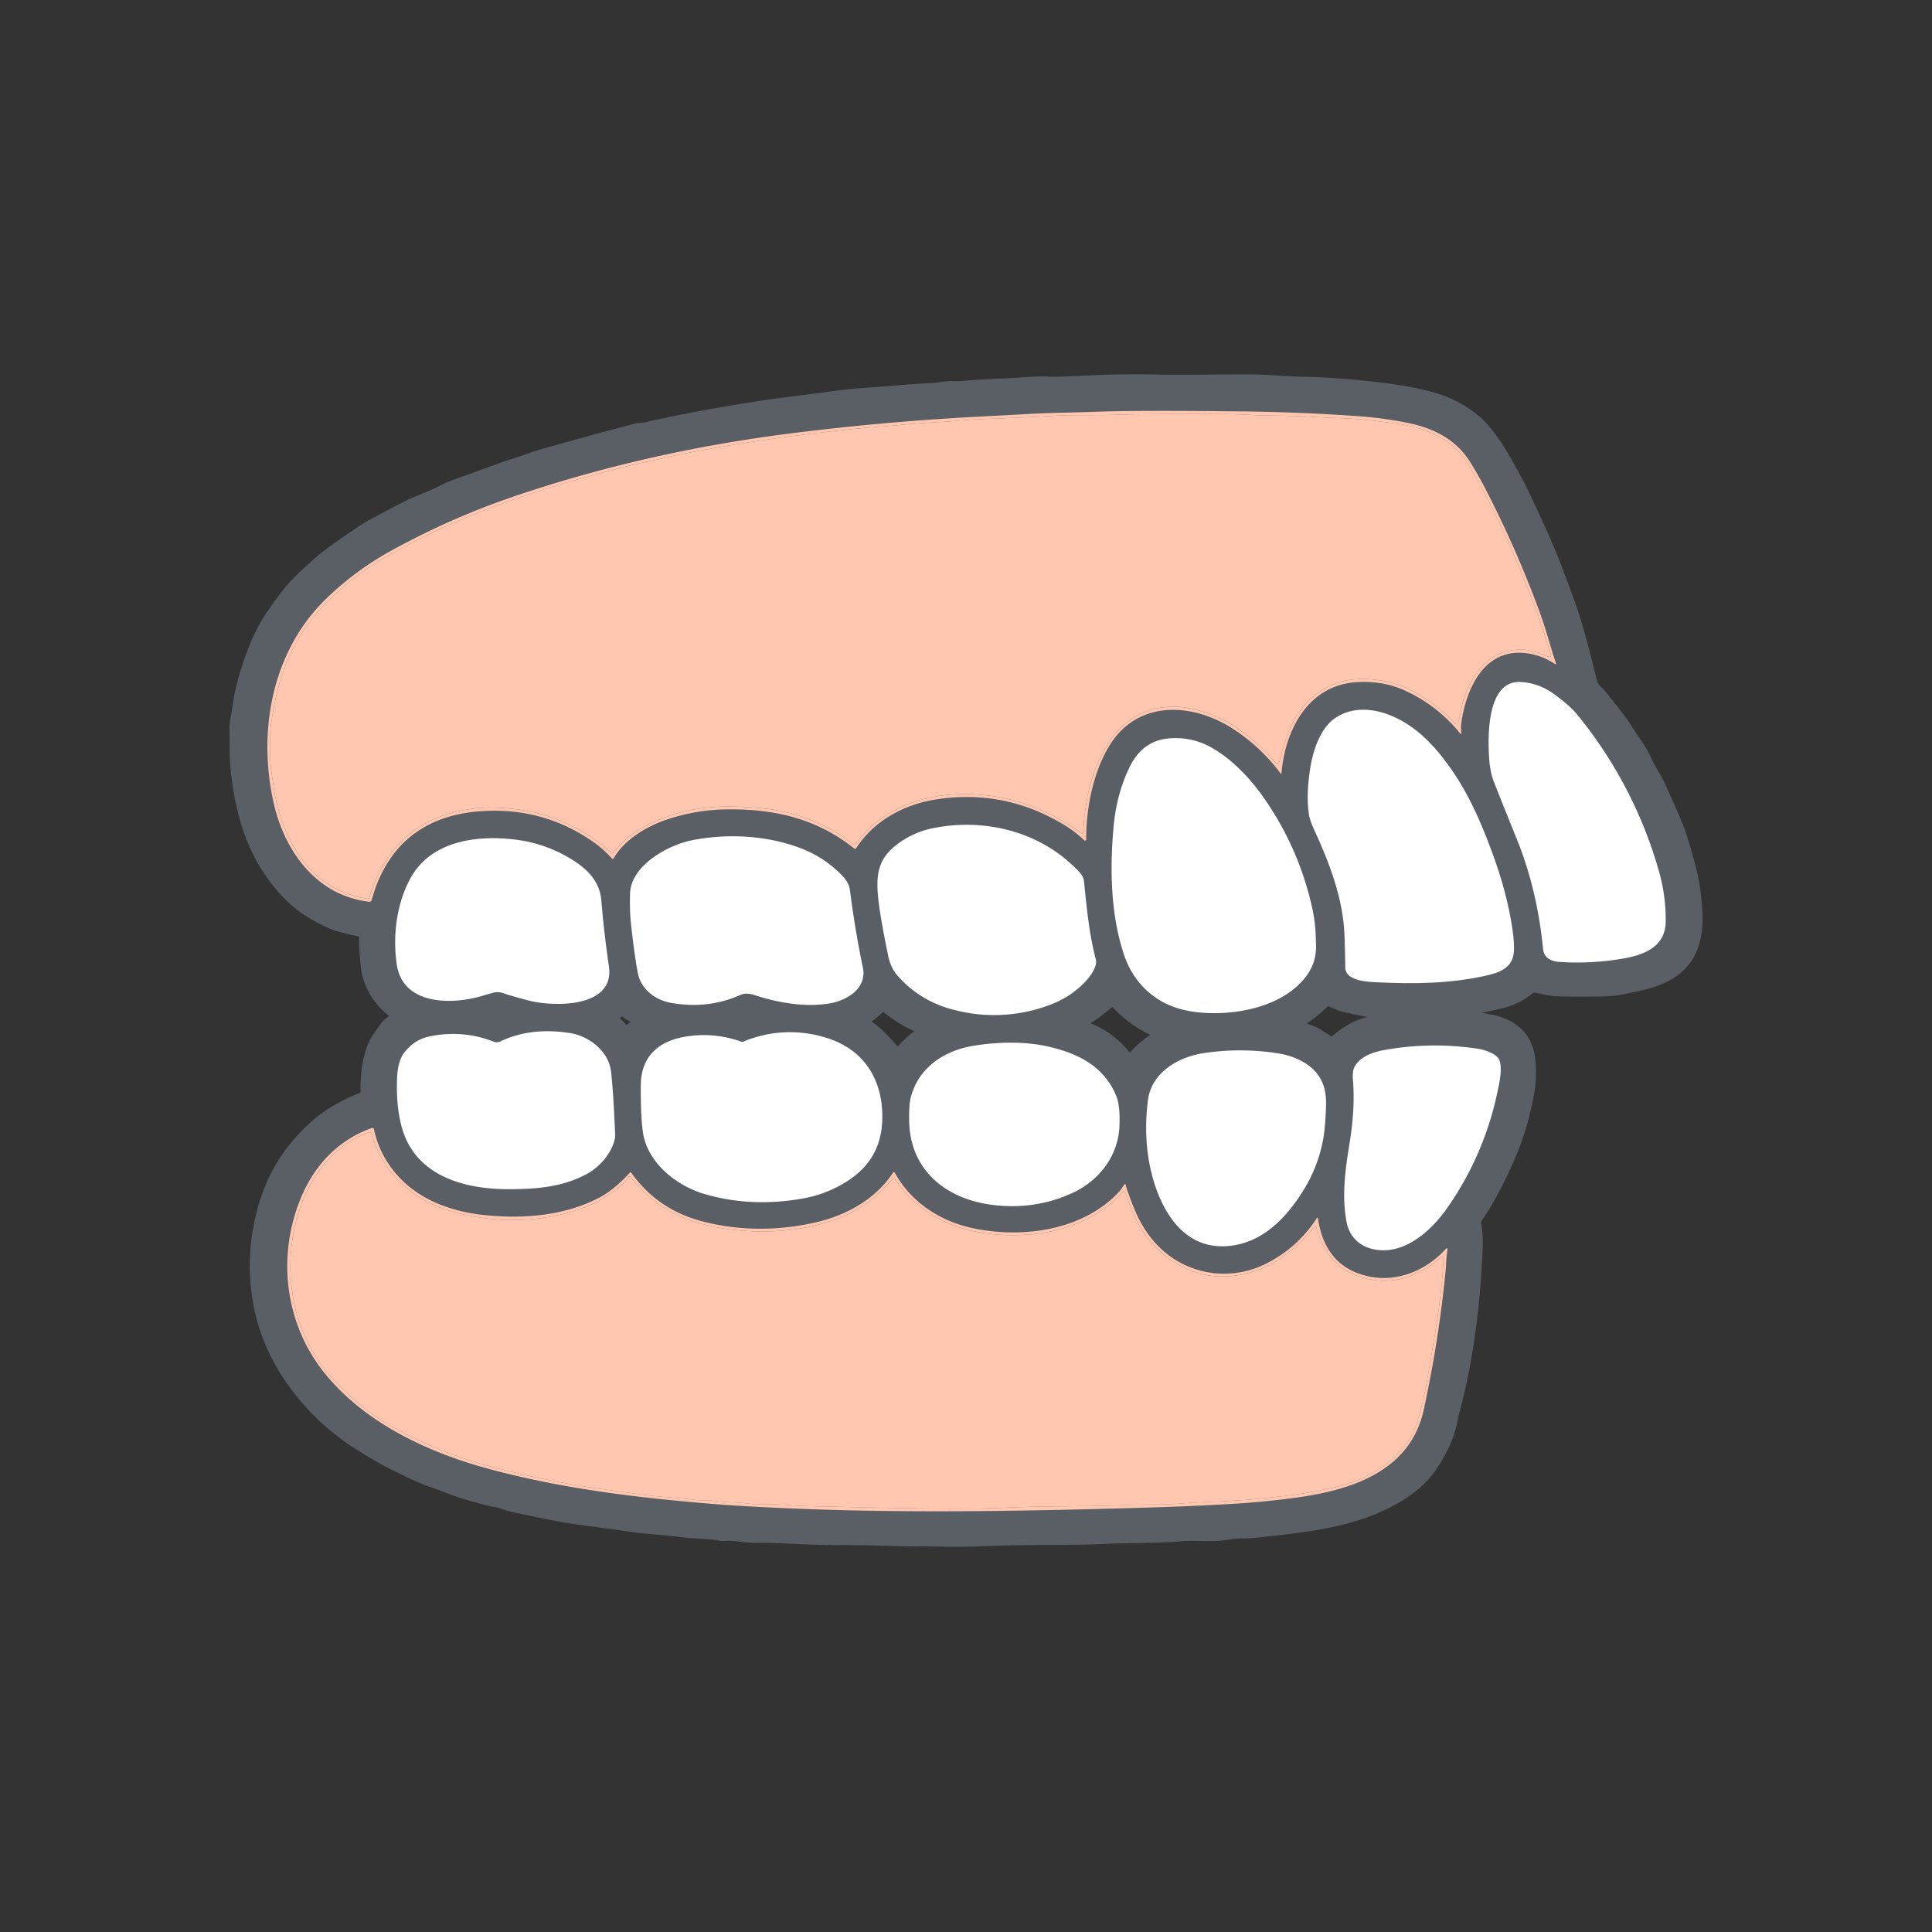
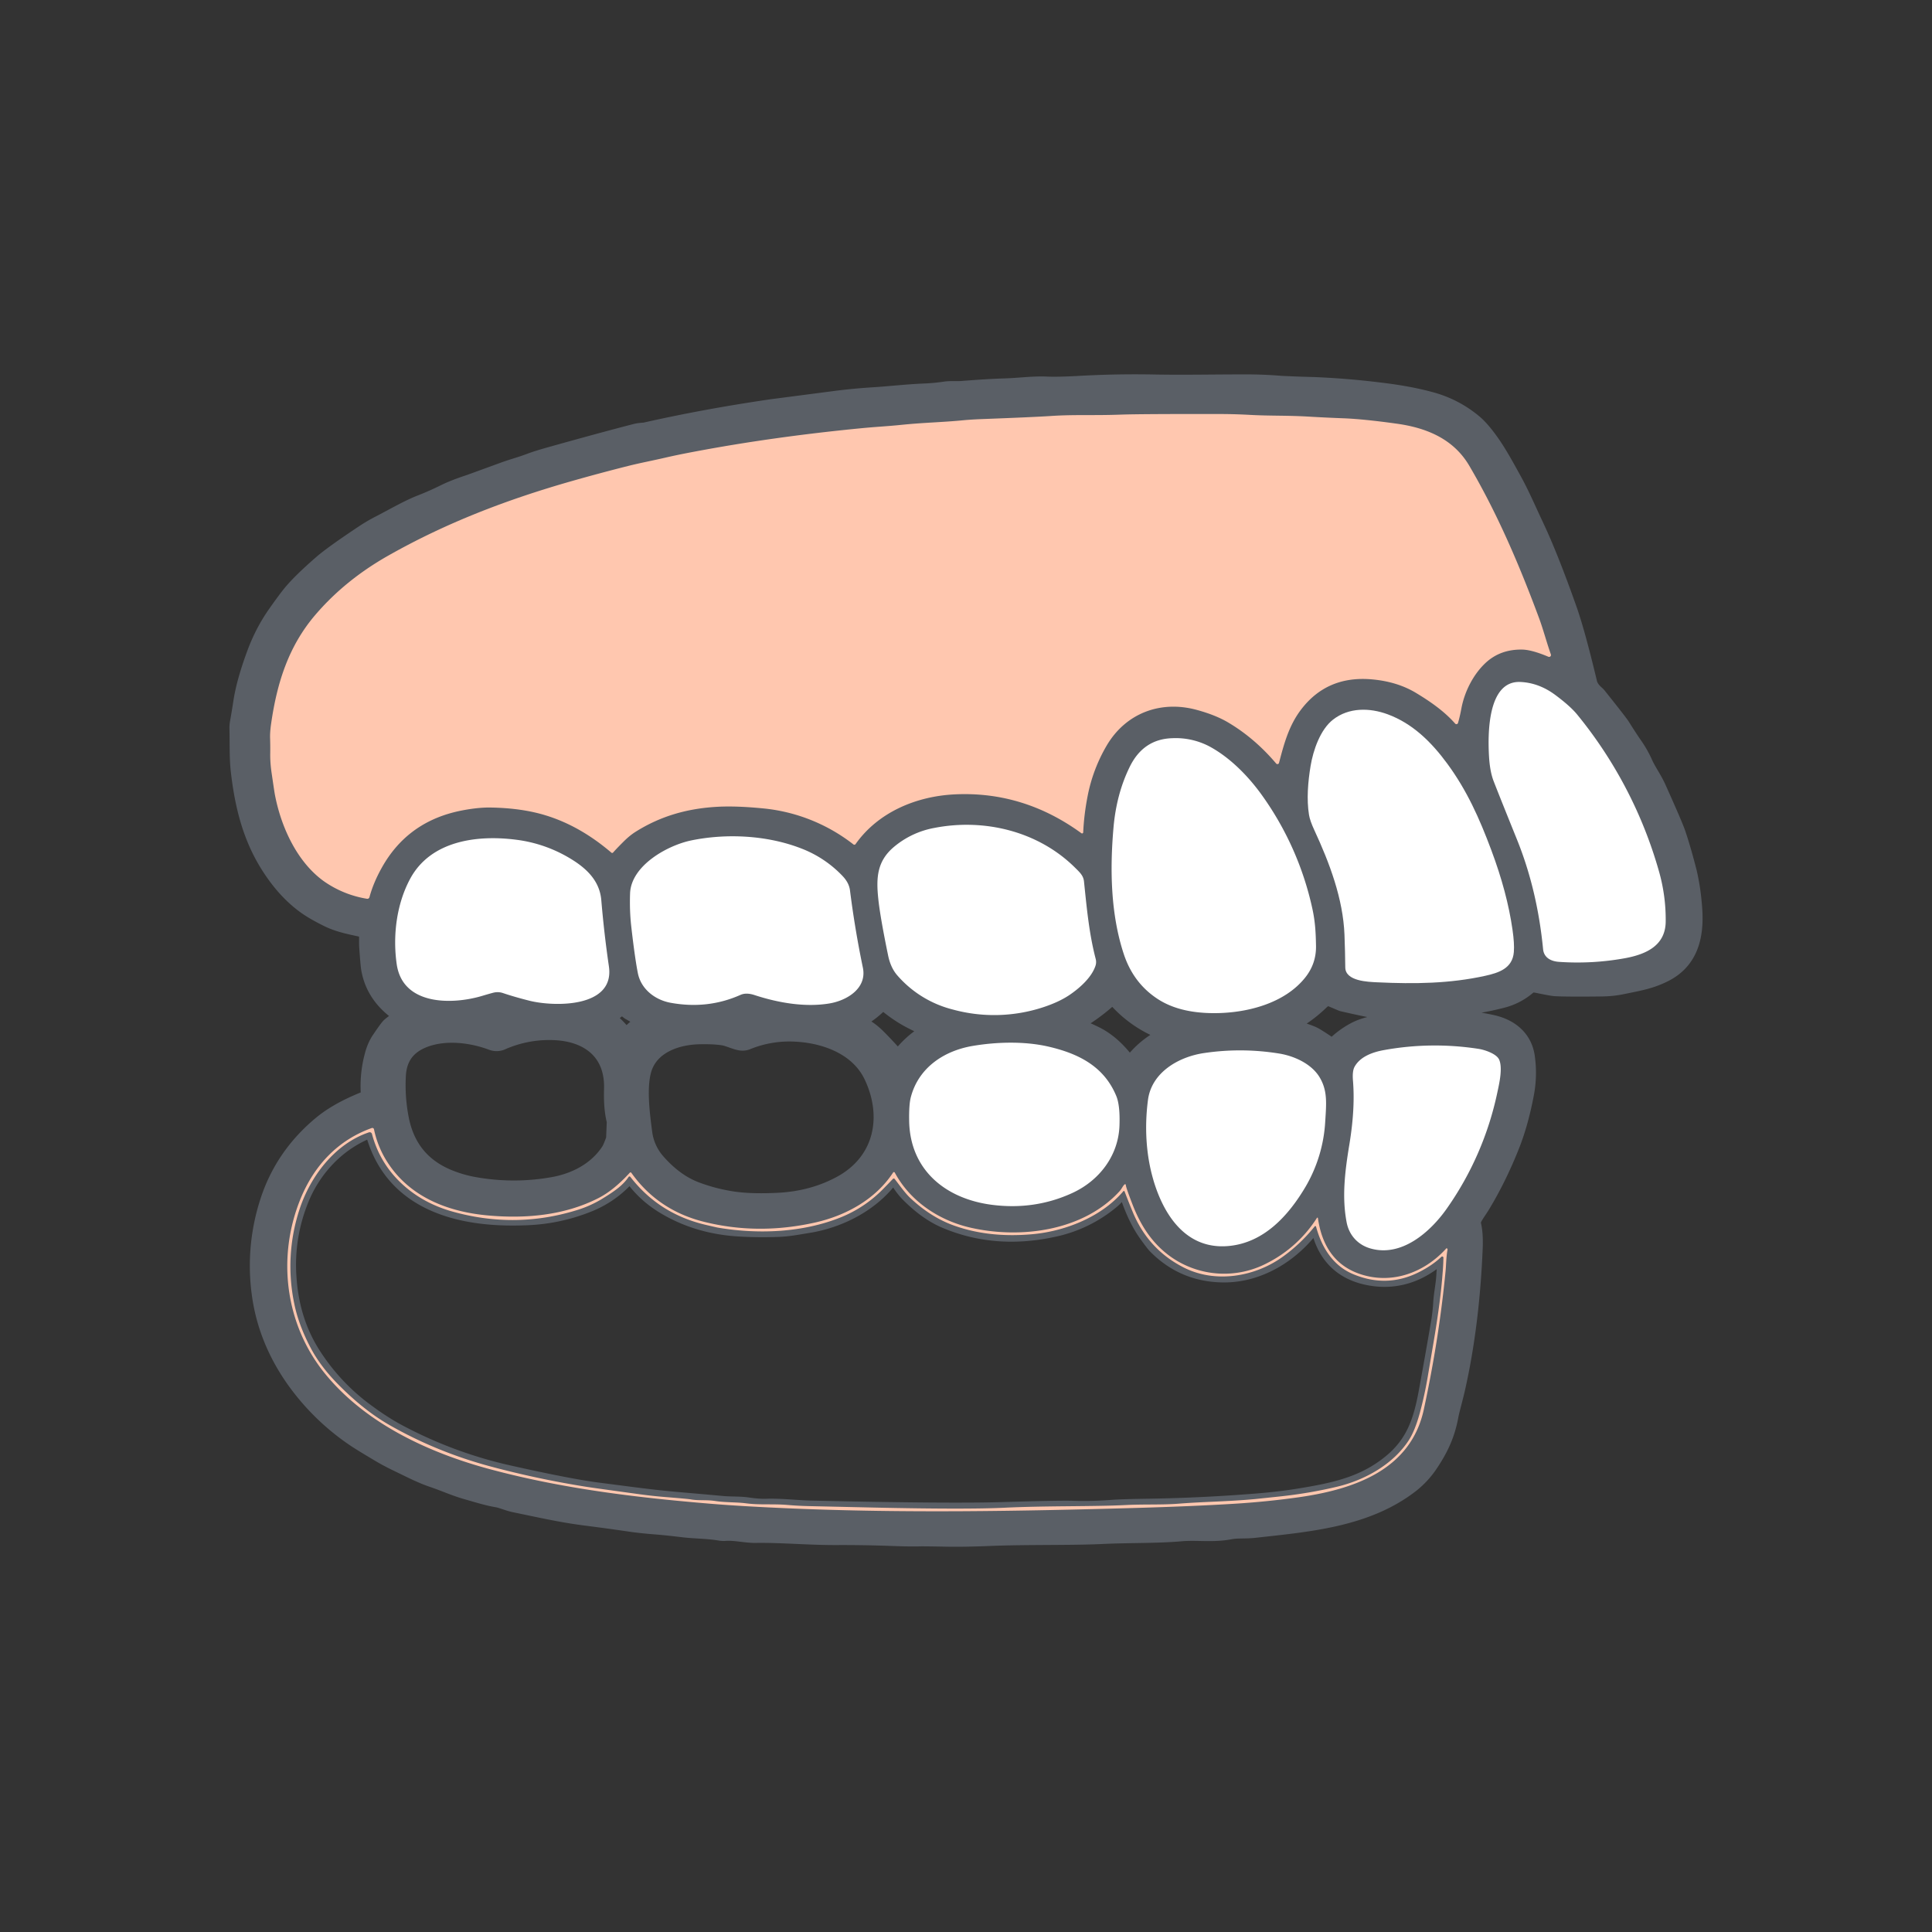
<svg xmlns="http://www.w3.org/2000/svg" width="80" height="80" fill="none">
  <rect width="100%" height="100%" fill="#333333" stroke="none" />
  <mask id="a" width="80" height="80" x="0" y="0" maskUnits="userSpaceOnUse" style="mask-type:alpha">
    <path fill="#fff" d="M0 0h80v80H0z" />
  </mask>
  <g mask="url(#a)">
    <path fill="#5A5F66" stroke="#5A5F66" stroke-linejoin="round" d="M53.125 42.481c.008-.015.033-.024.047-.046.005-.009.006-.02.006-.02l.002-.004s0-.01-.002-.014q0-.007.002-.013a.1.1 0 0 1 .05-.056q.768-.405 1.335-.953c.09-.089.171-.125.237-.25a.089.089 0 0 1 .113-.04l.7.297.019.006q1.253.288 1.483.297 1.378.057 2.174-.014c1.17-.105 1.946-.184 2.901-.435q.541-.144.97-.51c.161-.138.312-.15.54-.103q.585.12.698.127.501.029 1.929.011.416-.004.818-.087c.729-.149 1.155-.221 1.697-.492 1.094-.546 1.236-1.638 1.124-2.753a9 9 0 0 0-.198-1.271q-.225-.885-.452-1.568-.117-.35-.816-1.903c-.164-.366-.42-.712-.56-1.041a4.4 4.4 0 0 0-.437-.753 21 21 0 0 1-.475-.732q-.098-.156-.971-1.25a.4.4 0 0 0-.055-.057q-.296-.257-.363-.537-.5-2.094-.838-3.046-.765-2.16-1.355-3.41c-.304-.643-.592-1.315-.897-1.869-.292-.53-.626-1.15-.972-1.63q-.363-.506-.654-.747a4.5 4.5 0 0 0-1.697-.885q-.902-.252-2.136-.396a33 33 0 0 0-2.707-.222 50 50 0 0 1-1.355-.05 17 17 0 0 0-1.353-.059c-1.448-.002-2.593.028-3.892.004q-1.578-.03-3.14.06-.84.046-1.304.026c-.575-.025-1.12.058-1.739.076q-.733.023-1.743.105c-.203.017-.491-.01-.714.025a8 8 0 0 1-.893.082c-.701.03-1.464.117-2.036.152q-.825.05-1.64.156l-2.586.337q-2.748.4-5.244.964a.3.3 0 0 1-.066.01q-.19.007-.341.047-1.34.345-3.54.962-.517.145-.82.26c-.365.138-.703.224-1.086.364l-1.394.508q-.615.2-1.019.398-.53.261-.995.441c-.523.203-1.132.56-1.666.835a7 7 0 0 0-.651.377q-1.304.867-1.744 1.249-.903.786-1.288 1.268-.226.284-.597.813-.498.713-.82 1.575-.435 1.17-.561 2.003-.074.484-.14.845-.021.116-.017.233c.015.593-.007 1.167.05 1.69.173 1.542.526 2.874 1.34 4.075q.61.903 1.354 1.437.325.234.888.513c.502.25 1.045.33 1.618.462a.1.1 0 0 1 .068.065c.078.258.037.53.055.79q.05.71.076.868.177 1.056 1.157 1.74.112.077.123.115a.17.17 0 0 0 .104.116q.016.005.028.02a.06.06 0 0 1 .008.064.1.1 0 0 1-.022.025q-.46.316-.602.441-.064.056-.384.528-.168.247-.26.586a4.7 4.7 0 0 0-.151 1.703.2.2 0 0 1-.128.205c-.679.26-1.37.592-1.927 1.054q-1.546 1.286-2.14 3.137a8.44 8.44 0 0 0-.326 3.794q.247 1.758 1.308 3.316a9.6 9.6 0 0 0 2.551 2.523q.217.148.981.603.357.212.72.386c.6.289 1.006.502 1.475.662.484.163.91.362 1.418.506.504.143.825.248 1.236.318.21.036.462.154.73.21.969.198 1.9.413 2.89.54a97 97 0 0 1 1.888.258q.451.066 1.078.114.385.03 1.078.113c.504.062 1.024.052 1.556.143q.093.015.187.008c.42-.031.874.09 1.278.083 1.013-.017 2.207.093 3.342.089q1.182-.005 2.365.04.684.025 1.073.014.134-.005 1.075.012.776.015 1.852-.03c1.497-.06 3.364-.02 4.617-.08 1.085-.053 2.268-.023 3.269-.112.648-.057 1.326.055 1.997-.075.332-.064.66-.024 1.043-.067 2.21-.248 4.593-.43 6.406-1.848a3.5 3.5 0 0 0 .756-.834c.403-.605.658-1.162.79-1.869.054-.292.183-.721.287-1.179q.591-2.627.72-5.786.025-.635-.084-1.001a.2.2 0 0 1-.002-.09c.063-.257.262-.49.419-.75q.69-1.143 1.22-2.49.347-.886.569-2.05a4.5 4.5 0 0 0 .037-1.505c-.104-.717-.645-1.117-1.32-1.261-.727-.157-1.65-.274-2.454-.24q-1.03.043-2.006.207-.682.116-1.042.295a3.4 3.4 0 0 0-.877.636.27.27 0 0 1-.344.031q-.39-.269-.637-.415-.217-.127-1.036-.357a.2.2 0 0 1-.05-.021.5.5 0 0 0-.15-.062.033.033 0 0 1-.025-.033q0-.012.008-.02c.005-.006.003-.057.003-.057Zm-.011-10.38c-.102.023-.154.02-.23-.07a15 15 0 0 0-.858-.933c-1.252-1.243-3.25-2.084-4.9-1.205q-.422.224-.626.446a4.3 4.3 0 0 0-.63.928 7 7 0 0 0-.633 1.984c-.106.677-.197.966-.143 1.492a.142.142 0 0 1-.148.156q-.126-.006-.175-.055a3.6 3.6 0 0 0-.562-.44 7.73 7.73 0 0 0-4.162-1.281c-.65-.012-1.333.099-1.938.27q-1.635.459-2.582 1.812a.163.163 0 0 1-.237.03c-.784-.662-1.789-1.111-2.818-1.37a7.6 7.6 0 0 0-1.714-.213q-1.034-.022-1.729.077c-1.384.198-2.756.755-3.582 1.93a.1.1 0 0 1-.122.035.1.1 0 0 1-.036-.025 5.4 5.4 0 0 0-1.386-1.084 7 7 0 0 0-4.226-.848c-1.317.139-2.64.724-3.38 1.835a5.8 5.8 0 0 0-.775 1.721.22.22 0 0 1-.218.163c-.885-.015-1.811-.497-2.421-1.096q-.531-.522-.766-.887a6.7 6.7 0 0 1-.92-2.205 9 9 0 0 1-.188-1.107 16.5 16.5 0 0 1-.029-2.195c.014-.267.074-.544.136-.934q.11-.702.459-1.58A7.3 7.3 0 0 1 13.04 25.1q1.437-1.53 3.366-2.546 1.735-.912 2.68-1.301a49 49 0 0 1 2.996-1.107q.78-.263 3.23-.923a37 37 0 0 1 2.533-.585q1.99-.39 2.556-.479a95 95 0 0 1 6.818-.82c.327-.028.762-.03 1.222-.094q.097-.014.195-.012c.575.007 1.076-.085 1.602-.091a14 14 0 0 0 1.349-.088c.3-.032.795.01 1.183-.02 1.144-.086 2.324-.083 3.402-.141a61 61 0 0 1 4.313-.06c.418.007 1.043.082 1.59.087 1.198.01 2.166.1 3.296.13q.882.024 2.028.16c1.182.14 2.314.454 3.164 1.32.438.446.83 1.208 1.103 1.74a45 45 0 0 1 2.33 5.381c.233.65.38 1.226.574 1.9a.07.07 0 0 1-.016.07.08.08 0 0 1-.068.025.6.6 0 0 1-.215-.086c-.626-.377-1.47-.533-2.143-.223q-.51.234-.788.655a4.4 4.4 0 0 0-.732 2.342.135.135 0 0 1-.09.124.14.14 0 0 1-.15-.037c-.693-.765-1.604-1.532-2.543-1.832-.87-.278-2.038-.327-2.833.128q-.654.375-1 .907a5.03 5.03 0 0 0-.8 2.39.1.1 0 0 1-.078.087Zm10.717 7.443a2.3 2.3 0 0 1-.079-.422q-.201-1.934-.966-4.05a26 26 0 0 0-.68-1.682c-.134-.306-.203-.592-.334-.89a2.6 2.6 0 0 1-.196-.685c-.14-.993-.26-3.628 1.281-3.69.972-.04 1.996.736 2.577 1.441a17.2 17.2 0 0 1 2.58 4.274q.65 1.538.803 2.175.241 1.002.319 1.878c.04.459-.141 1.126-.557 1.41a2.9 2.9 0 0 1-.928.416 9 9 0 0 1-3.066.24c-.26-.024-.67-.142-.754-.416Zm-6.916 1.226c-.37-.037-.71-.034-1.078-.225a.2.2 0 0 1-.072-.056q-.22-.252-.21-.444a10.4 10.4 0 0 0-.82-4.61l-.61-1.438a.8.8 0 0 1-.054-.2q-.198-1.56.293-2.947.177-.502.387-.76.858-1.045 2.206-.775c1.135.227 2.144 1.016 2.818 1.924q.662.887.75 1.043a19.1 19.1 0 0 1 2.224 6.057q.039.21.043.409c.006.348.085.727-.055 1.015q-.18.37-.487.514c-.785.368-1.755.472-2.753.54a15.4 15.4 0 0 1-2.582-.047Zm-10.236-9.118c.342-.658 1.05-1.219 1.82-1.23a3.35 3.35 0 0 1 2.181.733q.734.576 1.044.938c1.53 1.79 2.632 4.115 2.91 6.493.266 2.278-1.815 3.29-3.732 3.467q-.138.012-.806.007a5 5 0 0 1-.8-.057q-2.246-.415-2.934-2.59-.405-1.282-.458-3.075-.003-.11.007-1.147c.012-1.206.21-2.463.768-3.539Zm-1.188 8.384c-.157.495-.662.952-1.117 1.259a4.5 4.5 0 0 1-1.131.523 6.7 6.7 0 0 1-3.839.09 4.6 4.6 0 0 1-2.361-1.456q-.285-.328-.394-.855-.335-1.639-.415-2.41c-.094-.898-.054-1.605.672-2.214a3.73 3.73 0 0 1 1.712-.804c2.128-.416 4.429.14 5.995 1.692.226.223.363.352.388.597.122 1.184.219 2.238.496 3.302a.5.5 0 0 1-.006.276Zm-19.274-.084c-.078-.683-.224-1.59-.283-2.292-.059-.71.02-1.228.515-1.761a4 4 0 0 1 2.007-1.168c1.213-.3 2.314-.287 3.46-.083a6.3 6.3 0 0 1 2.21.844c.383.237.747.593 1.003.88q.136.156.178.45.164 1.16.38 2.358c.094.514.378 1.224.035 1.687-.681.919-1.856.951-2.908.849-.546-.053-1.2-.3-1.773-.438a.54.54 0 0 0-.352.036 4.64 4.64 0 0 1-2.864.358 2.4 2.4 0 0 1-.628-.232c-.624-.319-.9-.79-.98-1.488Zm-2.432-4.42c.594.386 1.16.93 1.229 1.613q.253 2.529.308 2.835.171.968-.7 1.398c-.75.371-1.442.333-2.282.28q-.168-.01-1.547-.419-.228-.067-.353-.02a5 5 0 0 1-2.394.313c-.787-.09-1.584-.624-1.714-1.443-.29-1.815.064-4.028 1.751-4.968q1.171-.653 2.898-.525a5.85 5.85 0 0 1 2.804.937Zm20.858 7.049-.242-.103a.04.04 0 0 1-.013-.011.034.034 0 0 1-.005-.032.03.03 0 0 1 .01-.014l.144-.12a.25.25 0 0 0-.26.127.03.03 0 0 1-.02.014.03.03 0 0 1-.025-.002l-.01-.006-.008-.007a.03.03 0 0 1-.006-.023l.005-.01a.23.23 0 0 1 .074-.084 7.6 7.6 0 0 0 1.714-1.247l.033.043q.135-.047.222.057a4.8 4.8 0 0 0 1.873 1.363l.318.062a.1.1 0 0 1 .058.034q.023.028.023.062v.195a.1.1 0 0 1-.064.096 3.6 3.6 0 0 0-1.516 1.21.12.12 0 0 1-.072.045.12.12 0 0 1-.085-.014l.011-.053a.023.023 0 0 0-.02-.028q-.01 0-.039.026a.044.044 0 0 1-.053.005 1 1 0 0 1-.235-.19q-.51-.647-1.107-.962a7 7 0 0 0-1.034-.426.025.025 0 0 1 .007-.05q.097-.006.322.043Zm-7.487 1.352-.05.071q-.438-.504-.864-.932a2.7 2.7 0 0 0-.42-.349q-.228-.15-.45-.31a.04.04 0 0 1-.015-.044l.008-.014.028-.032q-.02-.081.01-.102a.3.3 0 0 1-.014-.113.04.04 0 0 1 .04-.033h.045a.1.1 0 0 0 .046-.012q.507-.291.879-.697a.03.03 0 0 1 .023-.01q.014-.001.025.008t.015.056l.033-.031.013-.07a.066.066 0 0 1 .079-.053.1.1 0 0 1 .031.015q.59.54 1.275.88.338.169.85.416a.05.05 0 0 1 .027.042.04.04 0 0 1-.009.025.04.04 0 0 1-.02.015c-.129.046-.105.141-.23.214q-.72.413-1.21 1.11a.1.1 0 0 1-.021.015q-.07.026-.124-.065Zm-11.172-2.304.16.126.624.362a.09.09 0 0 1 .044.075l.001.047q-.005.023.037.063.085.125-.027.168a1.47 1.47 0 0 0-.707.548q-.043.068-.087.072-.054.005-.106-.046-.074 0-.111-.09l-.01.023a.04.04 0 0 1-.034.02.04.04 0 0 1-.036-.016 3.5 3.5 0 0 0-.703-.708.17.17 0 0 1-.066-.113.17.17 0 0 1 .034-.126q.138-.18.383-.294a.2.2 0 0 0 .053-.04c.13-.144.45-.333.55-.071Zm-5.27 1.364a5 5 0 0 1 2.208-.424c1.544.05 2.64.915 2.59 2.534q-.024.788.11 1.29.004.015.004.03l-.03.757a.1.1 0 0 1-.005.027q-.139.398-.232.54c-.546.83-1.439 1.302-2.386 1.48a9.4 9.4 0 0 1-3.407-.002 5.3 5.3 0 0 1-.925-.26q-1.8-.675-2.195-2.543a7.4 7.4 0 0 1-.14-1.884q.06-1.212 1.2-1.652c.909-.35 2.035-.22 2.923.115a.38.38 0 0 0 .286-.008Zm12.298-.356c1.292.078 2.669.618 3.252 1.864.83 1.77.412 3.693-1.356 4.66q-1.205.658-2.687.73-1.203.06-2.003-.075a7.6 7.6 0 0 1-1.482-.399q-.89-.345-1.648-1.21a2.4 2.4 0 0 1-.58-1.294c-.12-.904-.28-2.176.075-2.926.409-.87 1.417-1.226 2.369-1.246q.626-.014 1.026.05c.233.038.49.172.714.21q.095.015.182-.02a4.8 4.8 0 0 1 2.138-.344Zm8.285.418a7.7 7.7 0 0 1 2.2.179q1.246.28 2.05.992 1.032.913.957 2.276c-.108 1.966-1.611 3.137-3.464 3.474q-.35.065-.95.065-.859 0-.953-.013c-1.332-.172-2.596-.772-3.21-1.957a3.88 3.88 0 0 1-.403-2.36q.177-1.31 1.379-2.014a3.8 3.8 0 0 1 1.288-.487 15 15 0 0 1 1.106-.155Zm20.885 1.976c-.132.522-.14.71-.3 1.21-.485 1.521-1.124 2.917-2.117 4.175-.717.91-1.82 1.728-3.02 1.411q-.66-.174-.918-.684a2.5 2.5 0 0 1-.283-1.01c-.027-.576-.035-1.34.067-1.973.078-.485.178-.937.233-1.513.063-.645.104-1.103.052-1.682q-.051-.57.025-.743c.24-.54.766-.723 1.328-.844 1.069-.23 1.991-.21 3.299-.161q.556.02.982.172c.464.165.706.293.738.772q.028.423-.086.87ZM47.654 48.94c-.334-1.112-.39-2.32-.25-3.423.151-1.188 1.317-1.862 2.422-2.02a10.4 10.4 0 0 1 3.194.013c.648.107 1.369.438 1.71.998.35.572.3 1.114.253 1.89q-.094 1.539-.826 2.793c-.715 1.221-1.751 2.396-3.263 2.548-1.817.183-2.788-1.293-3.24-2.799Zm12.24 2.748q.043.005.048.053a.3.3 0 0 1 .035-.086.08.08 0 0 1 .08.052q.007.015.005.034-.07.78-.088 1.094c-.023.406-.11.758-.131 1.173a8 8 0 0 1-.108.878q-.237 1.384-.49 2.764c-.232 1.272-.557 2.24-1.585 3.066-1.122.902-2.325 1.172-3.856 1.419q-.856.138-1.824.212a69 69 0 0 1-4.321.21q-1.2.016-1.623.05-.833.063-1.623.037-.548-.018-2.919.054-2.19.066-7.945-.063c-.493-.011-1.251-.096-1.803-.075q-.333.012-.805-.057c-.326-.048-.7-.026-1.054-.06q-.696-.064-1.542-.137c-1.307-.11-1.91-.2-3.619-.42q-1.2-.156-3.711-.72a18.3 18.3 0 0 1-4.732-1.782 11 11 0 0 1-1.108-.717 8.95 8.95 0 0 1-2.341-2.448q-.937-1.445-1.057-3.321a7.34 7.34 0 0 1 .478-3.18 5.5 5.5 0 0 1 1.248-1.942 5.1 5.1 0 0 1 1.872-1.195.16.16 0 0 1 .181.052.2.2 0 0 1 .03.06q.455 1.899 2.07 2.788c1.242.685 2.804.817 4.197.752a7.4 7.4 0 0 0 2.405-.513 4.1 4.1 0 0 0 1.735-1.273.13.13 0 0 1 .172-.032q.027.015.045.043.518.819 1.395 1.345 1.318.79 2.962.895.77.05 1.61.022c.45-.015.75-.078 1.28-.164 1.316-.213 2.689-.938 3.428-2.092a.16.16 0 0 1 .139-.072.16.16 0 0 1 .132.085c.144.28.355.618.59.855q.727.728 1.45 1.038 2.038.87 4.396.354a5.35 5.35 0 0 0 2.344-1.143c.256-.216.354-.451.566-.664a.13.13 0 0 1 .217.055c.217.732.483 1.447.906 2.037q.274.381.349.457 1.116 1.137 2.721 1.137c1.55-.001 2.966-.998 3.761-2.285a.13.13 0 0 1 .133-.058.13.13 0 0 1 .102.104q.055.336.128.604.403 1.476 1.904 1.76c1.207.23 2.233-.235 3.055-1.091a.1.1 0 0 1 .07-.03q.019.001.036.01.016.008.028.023.012.016-.018.048Z" />
    <path fill="#5A5F66" d="M53.114 32.1a.1.1 0 0 0 .077-.086 5 5 0 0 1 .8-2.39q.347-.532 1.001-.907c.795-.455 1.963-.406 2.833-.128.939.3 1.85 1.067 2.543 1.832a.14.14 0 0 0 .214-.011.14.14 0 0 0 .026-.076 4.4 4.4 0 0 1 .732-2.342q.278-.422.788-.655c.672-.31 1.517-.154 2.143.222q.12.072.216.087a.08.08 0 0 0 .067-.026.07.07 0 0 0 .016-.069c-.195-.674-.34-1.25-.573-1.9a45 45 0 0 0-2.33-5.382c-.274-.531-.666-1.293-1.104-1.74-.85-.866-1.982-1.18-3.164-1.32q-1.146-.135-2.027-.16c-1.13-.03-2.099-.12-3.296-.13-.548-.004-1.173-.08-1.591-.087a61 61 0 0 0-4.312.06c-1.079.058-2.26.055-3.403.143-.388.03-.884-.013-1.183.019a14 14 0 0 1-1.35.087c-.525.007-1.026.099-1.6.092a1 1 0 0 0-.196.012c-.46.063-.895.066-1.222.094q-3.686.318-6.818.82-.566.09-2.556.479-1.3.252-2.533.585-2.45.66-3.23.923-1.666.56-2.995 1.106-.947.39-2.68 1.302A12.7 12.7 0 0 0 13.04 25.1a7.3 7.3 0 0 0-1.465 2.35 7.5 7.5 0 0 0-.459 1.581c-.062.391-.121.667-.135.934q-.059 1.175.028 2.196.032.389.188 1.107.252 1.16.92 2.205.235.366.766.887c.61.599 1.536 1.081 2.421 1.096a.22.22 0 0 0 .218-.163 5.8 5.8 0 0 1 .775-1.72c.74-1.112 2.063-1.697 3.38-1.837a7 7 0 0 1 4.226.85q.805.444 1.386 1.083a.1.1 0 0 0 .08.032.1.1 0 0 0 .078-.043c.826-1.174 2.198-1.732 3.582-1.93q.695-.097 1.73-.076a7.6 7.6 0 0 1 1.713.212c1.03.26 2.034.709 2.818 1.371a.16.16 0 0 0 .189.015.2.2 0 0 0 .049-.045q.947-1.353 2.58-1.813a6.9 6.9 0 0 1 1.94-.27 7.73 7.73 0 0 1 4.16 1.281q.34.222.563.44.05.05.175.056a.144.144 0 0 0 .142-.096.14.14 0 0 0 .006-.06c-.054-.526.037-.816.142-1.493a7 7 0 0 1 .634-1.983 4.3 4.3 0 0 1 .63-.929q.204-.22.626-.446c1.65-.878 3.648-.038 4.9 1.205q.44.437.859.933c.075.091.127.093.229.07m7.36-1.717a6.26 6.26 0 0 0-2.257-1.769q-.919-.435-2.033-.368c-2.03.12-2.978 2.006-3.12 3.779l-.004.01a.018.018 0 0 1-.02.006.02.02 0 0 1-.01-.007 7.5 7.5 0 0 0-2.014-1.88c-1.359-.866-3.16-1.13-4.417-.062-1.158.981-1.64 3.133-1.62 4.67q0 .014-.007.026a.046.046 0 0 1-.07.01 5 5 0 0 0-.748-.584q-2.508-1.566-5.415-1.108c-1.32.207-2.563.893-3.285 2.015a.059.059 0 0 1-.04.025.06.06 0 0 1-.044-.012c-1.49-1.188-3.162-1.623-5.114-1.62a8.1 8.1 0 0 0-2.683.435c-.848.295-1.727.836-2.167 1.594a.042.042 0 0 1-.032.02.04.04 0 0 1-.035-.013 4.3 4.3 0 0 0-.742-.666q-1.809-1.275-3.982-1.312c-2.27-.037-4.088.792-4.989 2.986a8 8 0 0 0-.24.72.09.09 0 0 1-.094.062c-2.166-.245-3.49-2.062-3.948-4.04-.69-2.985-.095-6.27 2.1-8.448a12.6 12.6 0 0 1 2.886-2.12 31.6 31.6 0 0 1 4.797-2.123c3.736-1.285 7.583-2.146 11.489-2.647q4.05-.52 8.3-.729l1.63-.089a52 52 0 0 1 1.631-.06q.233-.004 1.358-.04 1.785-.055 5.862-.009 2.478.028 4.763.192 1.214.088 2.195.298c1.071.23 1.934.695 2.502 1.578q.336.522.738 1.309a44 44 0 0 1 2.193 5.028c.245.672.461 1.514.643 2.026a.03.03 0 0 1 .001.017.027.027 0 0 1-.026.02.03.03 0 0 1-.016-.006 2.7 2.7 0 0 0-1.19-.449c-1.716-.217-2.465 1.419-2.68 2.815q-.042.273-.005.5.001.009-.002.016a.024.024 0 0 1-.027.013.02.02 0 0 1-.013-.009" />
-     <path fill="#FFC7AF" d="M60.473 30.383a.02.02 0 0 0 .013.009q.007.001.015-.002a.03.03 0 0 0 .014-.026 1.6 1.6 0 0 1 .005-.501c.215-1.396.964-3.032 2.68-2.815q.647.082 1.19.45a.027.027 0 0 0 .042-.015.03.03 0 0 0 0-.017c-.183-.512-.4-1.354-.644-2.026a44 44 0 0 0-2.193-5.028 16 16 0 0 0-.738-1.309c-.568-.883-1.431-1.348-2.502-1.578a16 16 0 0 0-2.195-.297 79 79 0 0 0-4.763-.192q-4.077-.048-5.863.009-1.123.035-1.357.04-.91.02-1.632.06l-1.63.088q-4.25.21-8.3.73c-3.905.5-7.752 1.361-11.488 2.646a31.6 31.6 0 0 0-4.797 2.122 12.6 12.6 0 0 0-2.886 2.12c-2.195 2.18-2.79 5.465-2.1 8.449.459 1.978 1.782 3.795 3.948 4.04a.09.09 0 0 0 .094-.062q.143-.484.24-.72c.9-2.193 2.72-3.023 4.989-2.986q2.172.037 3.982 1.312.402.283.742.666a.04.04 0 0 0 .067-.006c.44-.758 1.32-1.3 2.167-1.595a8.1 8.1 0 0 1 2.683-.435c1.952-.003 3.623.432 5.113 1.62a.06.06 0 0 0 .045.013.06.06 0 0 0 .04-.026c.722-1.122 1.964-1.808 3.285-2.015q2.907-.458 5.415 1.108.373.233.747.584a.05.05 0 0 0 .051.008.047.047 0 0 0 .027-.043c-.021-1.538.462-3.69 1.62-4.671 1.257-1.067 3.058-.804 4.417.063a7.5 7.5 0 0 1 2.014 1.88.02.02 0 0 0 .01.006.02.02 0 0 0 .02-.005l.003-.01c.143-1.774 1.09-3.66 3.121-3.78q1.113-.067 2.033.368a6.26 6.26 0 0 1 2.256 1.77m-7.512 1.208a.07.07 0 0 1-.05.048.07.07 0 0 1-.067-.022 7.8 7.8 0 0 0-1.987-1.7q-.517-.307-1.296-.52c-1.502-.412-2.95.132-3.742 1.486a6.6 6.6 0 0 0-.78 2.066q-.152.78-.185 1.515a.048.048 0 0 1-.077.037q-2.394-1.745-5.24-1.608c-1.612.078-3.183.747-4.11 2.06a.06.06 0 0 1-.04.025.06.06 0 0 1-.047-.011 7.2 7.2 0 0 0-3.773-1.496q-1.085-.105-1.85-.064c-1.222.066-2.34.369-3.399 1.036a3 3 0 0 0-.493.402 10 10 0 0 0-.438.457.05.05 0 0 1-.034.018.05.05 0 0 1-.036-.012q-1.29-1.104-2.714-1.543-1.005-.309-2.319-.327c-.484-.007-1.09.096-1.465.19q-2.004.5-3.009 2.3a5.4 5.4 0 0 0-.51 1.222.09.09 0 0 1-.105.066 4.3 4.3 0 0 1-1.77-.715c-1.13-.802-1.8-2.281-2.05-3.634a49 49 0 0 1-.126-.84 5 5 0 0 1-.06-.847q.006-.29-.005-.613a3.6 3.6 0 0 1 .044-.61c.247-1.714.732-3.211 1.825-4.492q1.23-1.442 3.017-2.454c2.41-1.366 4.927-2.327 7.604-3.09A81 81 0 0 1 26 19.297c.522-.131.956-.21 1.547-.346q.525-.12 1.165-.242 3.28-.62 6.973-.98c.557-.054 1.106-.081 1.64-.137.909-.093 1.699-.105 2.53-.187q.34-.033.76-.05 2.205-.083 2.9-.13c.972-.065 1.757-.015 2.872-.056q.816-.03 4.006-.025.8 0 1.305.032c.898.053 1.595.017 2.626.083q.417.027 1.322.062.835.033 2.207.226c1.238.173 2.342.64 2.987 1.74 1.182 2.012 2.092 4.159 2.893 6.318.17.456.31 1.002.486 1.494a.08.08 0 0 1-.02.081.08.08 0 0 1-.084.015c-.302-.129-.741-.29-1.074-.297q-.919-.02-1.532.557c-.49.459-.86 1.16-.994 1.87q-.064.344-.142.612a.07.07 0 0 1-.051.048.07.07 0 0 1-.067-.022c-.461-.525-1.06-.932-1.62-1.27q-.773-.464-1.809-.56-1.897-.176-2.983 1.291c-.493.666-.69 1.434-.882 2.167" />
    <path fill="#FFC7AF" d="M52.961 31.59c.193-.732.389-1.5.882-2.166q1.087-1.467 2.983-1.291 1.037.095 1.809.56c.56.338 1.159.745 1.62 1.27a.07.07 0 0 0 .066.022.07.07 0 0 0 .052-.048q.079-.27.142-.612c.135-.71.504-1.411.994-1.87q.614-.576 1.532-.557c.333.008.772.168 1.074.297a.08.08 0 0 0 .084-.015.08.08 0 0 0 .02-.081c-.175-.492-.317-1.038-.486-1.494-.801-2.16-1.711-4.306-2.893-6.319-.645-1.1-1.749-1.566-2.987-1.74q-1.372-.192-2.207-.225a67 67 0 0 1-1.322-.062c-1.031-.066-1.728-.03-2.626-.083a23 23 0 0 0-1.305-.032q-3.19-.005-4.006.025c-1.115.041-1.9-.009-2.871.056q-.696.047-2.9.13-.422.017-.762.05c-.83.081-1.62.093-2.528.187-.535.056-1.084.083-1.64.138q-3.694.358-6.974.98-.641.12-1.165.241c-.591.136-1.025.215-1.548.346q-1.19.3-2.325.624c-2.677.763-5.194 1.724-7.604 3.09q-1.785 1.012-3.017 2.454c-1.093 1.281-1.578 2.778-1.825 4.491q-.053.364-.044.61.01.323.006.614-.008.4.06.848.108.742.126.84c.249 1.352.919 2.831 2.05 3.633a4.3 4.3 0 0 0 1.77.715.09.09 0 0 0 .103-.066q.158-.59.511-1.222 1.005-1.8 3.01-2.3c.374-.094.98-.197 1.464-.19q1.315.017 2.319.327 1.424.438 2.714 1.543a.05.05 0 0 0 .036.011.05.05 0 0 0 .034-.017q.144-.165.438-.457.249-.249.493-.402c1.06-.667 2.177-.97 3.399-1.036q.765-.041 1.85.064a7.2 7.2 0 0 1 3.773 1.496.06.06 0 0 0 .047.011.06.06 0 0 0 .04-.025c.927-1.313 2.498-1.982 4.11-2.06q2.846-.136 5.24 1.608a.05.05 0 0 0 .05.005.05.05 0 0 0 .027-.042q.032-.736.185-1.515a6.6 6.6 0 0 1 .78-2.066c.791-1.354 2.24-1.898 3.742-1.486q.78.213 1.296.52 1.095.648 1.987 1.7a.07.07 0 0 0 .067.022.07.07 0 0 0 .05-.048" />
    <path fill="#5A5F66" d="M63.83 39.544c.086.274.495.391.755.416a9 9 0 0 0 3.066-.24q.505-.127.928-.416c.416-.284.597-.952.557-1.41a13 13 0 0 0-.319-1.879q-.153-.636-.803-2.175a17.2 17.2 0 0 0-2.58-4.274c-.581-.704-1.605-1.48-2.577-1.441-1.541.062-1.422 2.698-1.28 3.69q.051.36.195.685c.131.298.2.585.334.89q.395.896.68 1.682.765 2.118.966 4.05.027.25.079.422m.73.286c-.327-.022-.63-.165-.664-.526q-.24-2.46-1.083-4.545-.763-1.89-.968-2.418-.146-.381-.184-.972c-.06-.933-.08-3.191 1.295-3.13q.767.035 1.447.54.618.46.9.806a18 18 0 0 1 3.391 6.493c.196.685.29 1.415.28 2.092-.016.987-.813 1.34-1.652 1.502a11 11 0 0 1-2.762.158" />
    <path fill="#fff" d="M63.896 39.303c.035.361.337.505.664.526a11 11 0 0 0 2.762-.158c.839-.161 1.636-.514 1.651-1.501a7.3 7.3 0 0 0-.279-2.092 18 18 0 0 0-3.39-6.494q-.284-.346-.9-.805-.68-.506-1.448-.54c-1.375-.062-1.355 2.196-1.296 3.13q.039.59.186.971.204.53.967 2.419.843 2.084 1.083 4.544" />
    <path fill="#5A5F66" d="M56.915 40.77q1.32.132 2.582.047c.998-.068 1.968-.172 2.753-.54q.306-.144.487-.514c.14-.288.061-.667.055-1.015a2.5 2.5 0 0 0-.043-.41 19.1 19.1 0 0 0-2.224-6.056q-.088-.156-.75-1.043c-.674-.908-1.683-1.697-2.818-1.924q-1.348-.27-2.206.775-.21.258-.387.76-.492 1.387-.293 2.947a.8.8 0 0 0 .054.2q.209.49.61 1.437.934 2.215.82 4.611-.01.192.21.444.03.035.072.056c.368.191.709.188 1.078.225m.133-.094c-.404-.018-1.336-.045-1.343-.616a49 49 0 0 0-.034-1.352c-.057-1.496-.62-2.982-1.247-4.333a2.6 2.6 0 0 1-.221-.635c-.104-.646-.043-1.366.065-2.02s.401-1.51.93-1.922c.657-.512 1.517-.495 2.264-.22 1.032.381 1.81 1.151 2.466 2.044.81 1.103 1.329 2.257 1.822 3.575q.658 1.758.88 3.295.083.587.055.93c-.055.67-.613.859-1.193.986-1.46.321-2.92.34-4.444.268" />
    <path fill="#fff" d="M55.705 40.06c.007.57.939.598 1.343.616 1.524.072 2.983.053 4.444-.268.58-.127 1.138-.315 1.193-.985q.029-.345-.056-.93-.22-1.539-.879-3.296c-.493-1.319-1.011-2.472-1.821-3.575-.656-.893-1.434-1.663-2.467-2.044-.747-.275-1.607-.292-2.264.22-.529.412-.822 1.268-.93 1.922s-.169 1.374-.065 2.02q.038.24.221.635c.626 1.351 1.19 2.837 1.248 4.333q.027.713.033 1.352" />
    <path fill="#5A5F66" d="M48.499 30.422c-.77.011-1.478.572-1.82 1.23-.559 1.076-.756 2.333-.768 3.54a80 80 0 0 0-.007 1.146q.052 1.791.458 3.076.689 2.173 2.935 2.589.29.054.8.057.667.006.805-.007c1.917-.177 3.998-1.19 3.732-3.467-.278-2.378-1.38-4.704-2.91-6.493q-.31-.362-1.044-.938a3.36 3.36 0 0 0-2.181-.733m3.758 2.51a12.7 12.7 0 0 1 2.083 4.686c.123.555.144 1.027.153 1.549q.013.726-.437 1.298c-.865 1.1-2.465 1.497-3.83 1.487q-1.4-.009-2.282-.582-1.014-.658-1.413-1.872c-.542-1.648-.573-3.504-.424-5.221q.123-1.412.68-2.538c.363-.733.936-1.149 1.76-1.172a3 3 0 0 1 1.554.352c.845.462 1.595 1.227 2.156 2.012" />
    <path fill="#fff" d="M52.257 32.931c-.562-.785-1.31-1.55-2.156-2.012a3 3 0 0 0-1.554-.352c-.824.023-1.397.439-1.76 1.171q-.558 1.128-.68 2.538c-.15 1.717-.119 3.574.424 5.222q.399 1.214 1.413 1.872.881.572 2.282.582c1.365.01 2.965-.387 3.83-1.487q.45-.572.437-1.298c-.009-.522-.03-.995-.153-1.55a12.7 12.7 0 0 0-2.083-4.686" />
    <path fill="#5A5F66" d="M45.49 40.036a.5.5 0 0 0 .007-.276c-.277-1.064-.374-2.118-.496-3.302-.025-.246-.162-.375-.388-.597-1.566-1.552-3.867-2.108-5.995-1.692a3.73 3.73 0 0 0-1.712.804c-.726.608-.766 1.315-.672 2.214q.08.771.415 2.41.108.526.394.855a4.6 4.6 0 0 0 2.361 1.455 6.7 6.7 0 0 0 3.839-.09q.68-.218 1.131-.522c.455-.307.96-.765 1.116-1.259m-.125-.059c-.151.481-.641.926-1.083 1.225a4.4 4.4 0 0 1-1.099.51 6.5 6.5 0 0 1-3.73.09 4.5 4.5 0 0 1-2.296-1.412q-.28-.318-.383-.83-.329-1.593-.407-2.341c-.091-.873-.053-1.56.651-2.152a3.6 3.6 0 0 1 1.663-.783c2.068-.407 4.304.13 5.828 1.637.218.216.352.341.377.58.119 1.151.214 2.174.485 3.208a.5.5 0 0 1-.006.268" />
    <path fill="#fff" d="M45.366 39.978a.5.5 0 0 0 .005-.269c-.27-1.034-.366-2.057-.485-3.207-.025-.24-.159-.365-.377-.58-1.524-1.507-3.76-2.044-5.828-1.638a3.6 3.6 0 0 0-1.663.783c-.704.591-.742 1.279-.65 2.152q.078.749.406 2.341.105.512.383.83a4.5 4.5 0 0 0 2.296 1.412 6.5 6.5 0 0 0 3.73-.09q.66-.215 1.099-.51c.442-.299.932-.744 1.084-1.224" />
    <path fill="#5A5F66" d="M25.934 37.66c.06.703.205 1.609.283 2.292.08.698.356 1.17.98 1.488q.36.182.628.232a4.64 4.64 0 0 0 2.864-.358.54.54 0 0 1 .352-.036c.573.138 1.227.385 1.773.438 1.053.102 2.227.07 2.908-.849.343-.463.059-1.173-.035-1.687a62 62 0 0 1-.38-2.357q-.041-.296-.178-.45c-.256-.288-.62-.644-1.004-.881a6.3 6.3 0 0 0-2.208-.843c-1.147-.205-2.248-.218-3.46.082q-1.2.298-2.008 1.168c-.494.533-.574 1.05-.515 1.76m.156-.663c.04-1.15 1.54-1.991 2.534-2.196 1.44-.297 3.138-.223 4.568.337a4.65 4.65 0 0 1 1.701 1.14q.263.278.302.584.216 1.684.534 3.203c.18.86-.656 1.364-1.38 1.485-.99.166-2.094-.015-3.105-.346q-.345-.113-.584-.007-1.362.607-2.896.325c-.642-.119-1.219-.564-1.35-1.222a25 25 0 0 1-.274-1.929 9.4 9.4 0 0 1-.05-1.374M25.014 37.145c-.068-.683-.635-1.226-1.23-1.612a5.85 5.85 0 0 0-2.803-.936q-1.726-.129-2.898.524c-1.687.94-2.04 3.153-1.751 4.968.13.82.927 1.354 1.714 1.444a5 5 0 0 0 2.394-.313q.126-.049.353.02 1.379.408 1.547.418c.84.054 1.532.092 2.283-.28q.87-.43.7-1.397-.056-.306-.309-2.836m-4.578 3.96a11 11 0 0 0-.483.137c-1.229.364-3.283.401-3.527-1.322-.163-1.153-.018-2.47.563-3.54.851-1.567 2.76-1.813 4.365-1.61a5.7 5.7 0 0 1 2.353.838c.645.405 1.13.915 1.192 1.673q.099 1.233.315 2.74c.247 1.721-2.277 1.673-3.294 1.416q-.617-.156-1.098-.317a.7.7 0 0 0-.386-.015" />
    <path fill="#fff" d="M28.624 34.8c-.994.205-2.495 1.046-2.534 2.197q-.025.721.05 1.374.148 1.298.273 1.928c.132.659.708 1.104 1.351 1.223q1.534.282 2.896-.325.24-.107.584.007c1.01.33 2.114.512 3.104.346.725-.122 1.561-.626 1.381-1.485a41 41 0 0 1-.534-3.204q-.04-.306-.302-.583a4.65 4.65 0 0 0-1.701-1.14c-1.43-.56-3.128-.635-4.568-.338M20.435 41.104a.7.7 0 0 1 .387.015q.48.162 1.098.318c1.017.256 3.54.305 3.294-1.416a45 45 0 0 1-.315-2.741c-.062-.758-.547-1.268-1.192-1.673a5.7 5.7 0 0 0-2.353-.838c-1.604-.203-3.514.043-4.365 1.61-.58 1.07-.727 2.387-.563 3.54.244 1.723 2.298 1.686 3.527 1.322q.345-.103.482-.137" />
    <path fill="#5A5F66" d="M46.034 41.106q.572.666 1.155 1.055.588.393 1.274.565a.05.05 0 0 1 .036.041.05.05 0 0 1-.027.047 4.8 4.8 0 0 0-1.65 1.285.02.02 0 0 1-.012.007q-.008.001-.014-.002a.4.4 0 0 1-.108-.094 4.35 4.35 0 0 0-2.045-1.43 1.4 1.4 0 0 0-.322-.041.025.025 0 0 0-.007.05 7 7 0 0 1 1.034.425q.599.315 1.107.963.058.075.235.189a.05.05 0 0 0 .028.007q.015-.002.025-.012.03-.027.04-.026.005 0 .008.003a.02.02 0 0 1 .011.016v.01l-.011.052q.04.023.085.014a.12.12 0 0 0 .072-.045 3.6 3.6 0 0 1 1.516-1.21.11.11 0 0 0 .064-.096v-.195a.1.1 0 0 0-.023-.062.1.1 0 0 0-.058-.034l-.318-.062-.01-.004a4.8 4.8 0 0 1-1.863-1.359q-.087-.104-.222-.057" />
    <path fill="#5A5F66" d="M44.537 42.301A3.5 3.5 0 0 0 46 41.063q-.824.782-1.714 1.247a.23.23 0 0 0-.075.083.03.03 0 0 0-.003.023l.005.01.009.008.01.006a.03.03 0 0 0 .023.002.03.03 0 0 0 .02-.014.25.25 0 0 1 .26-.127M36.495 41.389l.022-.012a.04.04 0 0 1 .024-.006q.013 0 .022.01.895.814 1.992 1.234a.06.06 0 0 1 .035.047.05.05 0 0 1-.028.052q-.92.494-1.406 1.22.055.09.124.064a.1.1 0 0 0 .02-.016q.49-.696 1.21-1.11c.126-.072.102-.167.23-.212a.05.05 0 0 0 .03-.04.04.04 0 0 0-.026-.043 68 68 0 0 1-.851-.416 5.5 5.5 0 0 1-1.275-.88.07.07 0 0 0-.066-.014.07.07 0 0 0-.044.051zM35.402 42.22a2.3 2.3 0 0 0 1.06-.8q-.003-.046-.015-.056a.04.04 0 0 0-.025-.008.03.03 0 0 0-.023.01q-.371.406-.879.697a.1.1 0 0 1-.046.012h-.045a.04.04 0 0 0-.026.01.04.04 0 0 0-.014.023q-.006.05.013.113M25.812 42.955a2.6 2.6 0 0 0-.743-.791.05.05 0 0 1-.015-.068.1.1 0 0 1 .017-.018 3.7 3.7 0 0 0 .562-.435q.173-.16.35-.014c-.1-.261-.42-.072-.55.072a.2.2 0 0 1-.053.04 1 1 0 0 0-.383.294.17.17 0 0 0 .032.24q.398.297.703.707a.04.04 0 0 0 .036.016.04.04 0 0 0 .034-.02zM26.143 41.755q.277.307.67.485v-.048a.09.09 0 0 0-.045-.075zM26.85 42.303a2.24 2.24 0 0 0-.927.742q.052.05.106.045.044-.005.087-.071.245-.365.707-.548.112-.044.027-.168M35.393 42.322l-.028.033a.04.04 0 0 0 .006.057q.223.16.452.311.206.136.419.349.426.428.863.932a3.58 3.58 0 0 0-1.712-1.682M20.715 42.994a.38.38 0 0 1-.286.007c-.888-.334-2.014-.466-2.922-.115q-1.14.44-1.2 1.652-.049.995.139 1.884.395 1.869 2.195 2.544.486.18.925.26a9.4 9.4 0 0 0 3.407.001c.947-.178 1.84-.65 2.386-1.48q.094-.143.232-.54a.1.1 0 0 0 .005-.027l.03-.756-.004-.032q-.134-.501-.11-1.289c.05-1.619-1.045-2.483-2.59-2.533a5 5 0 0 0-2.207.424m-.274.139a.36.36 0 0 0 .284-.012c.897-.434 1.914-.5 2.883-.344.797.13 1.592.754 1.693 1.588q.1.832.173 2.656a.5.5 0 0 1-.01.123c-.13.605-.632 1.172-1.127 1.446-.996.55-2.028.646-3.253.651-1.884.008-3.93-.564-4.462-2.617q-.225-.87-.18-1.996.03-.702.305-1.05.413-.525.996-.652a4.6 4.6 0 0 1 2.698.207M33.012 42.637a4.8 4.8 0 0 0-2.138.343.33.33 0 0 1-.182.02c-.224-.037-.481-.17-.714-.209a6 6 0 0 0-1.027-.05c-.951.02-1.96.377-2.369 1.246-.354.75-.195 2.022-.073 2.926q.1.748.579 1.294.759.865 1.648 1.21.686.265 1.482.4.799.134 2.003.074 1.482-.073 2.687-.73c1.768-.967 2.185-2.89 1.356-4.66-.584-1.246-1.96-1.786-3.253-1.864m-2.336.49c.038.014.08.013.116-.002a5 5 0 0 1 3.372-.168c1.65.484 2.441 1.82 2.366 3.485q-.071 1.56-1.383 2.425-.87.576-1.893.759-2.13.382-4.07-.181c-1.194-.347-2.393-1.317-2.565-2.581q-.096-.7-.084-1.948c.011-1.17.74-1.825 1.895-1.998a4.55 4.55 0 0 1 2.246.209" />
-     <path fill="#fff" d="M20.441 43.133a4.6 4.6 0 0 0-2.698-.207q-.582.127-.997.652-.273.348-.303 1.05-.047 1.127.18 1.997c.532 2.053 2.577 2.624 4.46 2.617 1.226-.005 2.258-.102 3.254-.652.495-.273.997-.84 1.126-1.446a.5.5 0 0 0 .01-.122q-.073-1.825-.172-2.657c-.101-.834-.896-1.458-1.693-1.587-.969-.157-1.986-.09-2.883.343a.36.36 0 0 1-.284.012M30.676 43.127a4.55 4.55 0 0 0-2.246-.209c-1.155.173-1.884.828-1.895 1.998q-.012 1.246.084 1.947c.172 1.265 1.371 2.235 2.564 2.582q1.94.563 4.071.18a5 5 0 0 0 1.893-.758q1.312-.865 1.383-2.425c.075-1.665-.716-3.002-2.366-3.485a5 5 0 0 0-3.372.168.16.16 0 0 1-.116.002" />
    <path fill="#5A5F66" d="M41.297 43.054q-.256.017-1.106.156-.638.105-1.288.486-1.2.704-1.38 2.015a3.88 3.88 0 0 0 .404 2.36c.614 1.184 1.878 1.784 3.21 1.957q.094.014.952.012.602 0 .951-.064c1.853-.338 3.356-1.508 3.464-3.475q.075-1.363-.956-2.275-.805-.712-2.052-.993a7.7 7.7 0 0 0-2.199-.179m2.113.282c1.239.286 2.303.813 2.813 2.046.143.346.144.877.132 1.225-.044 1.246-.834 2.282-1.964 2.798q-1.541.705-3.292.487c-1.932-.242-3.426-1.438-3.453-3.497q-.01-.666.07-.967c.318-1.21 1.36-1.915 2.558-2.119.965-.164 2.127-.205 3.136.027M62.182 45.031q.113-.447.086-.87c-.032-.48-.274-.607-.738-.773q-.426-.15-.982-.171c-1.308-.048-2.23-.069-3.299.161-.562.12-1.088.305-1.328.844q-.076.172-.025.743c.052.58.01 1.037-.052 1.682-.055.576-.155 1.028-.233 1.513-.102.633-.094 1.397-.067 1.972q.025.503.282 1.01.26.51.92.685c1.2.317 2.301-.502 3.019-1.41.993-1.259 1.632-2.655 2.118-4.175.16-.501.167-.69.299-1.21m-.11-1.162c.16.344.008 1.004-.067 1.352a13 13 0 0 1-2.107 4.839c-.676.954-1.86 2.004-3.146 1.637a1.36 1.36 0 0 1-.99-1.08c-.202-1.049-.072-2.114.112-3.224q.244-1.481.15-2.64-.034-.403.066-.582c.235-.424.752-.606 1.216-.69a11.8 11.8 0 0 1 3.924-.05c.24.037.73.198.843.438" />
    <path fill="#fff" d="M46.223 45.383c-.51-1.234-1.574-1.76-2.813-2.046-1.009-.232-2.171-.191-3.136-.027-1.199.204-2.24.908-2.558 2.119q-.08.3-.07.967c.027 2.059 1.52 3.255 3.453 3.496q1.75.218 3.292-.487c1.13-.515 1.92-1.552 1.964-2.797.012-.348.01-.88-.132-1.225M62.073 43.87c-.113-.24-.602-.401-.843-.438a11.8 11.8 0 0 0-3.924.05c-.464.083-.98.265-1.216.69q-.1.18-.066.58.095 1.16-.15 2.641c-.184 1.11-.314 2.176-.112 3.224.098.513.449.927.99 1.08 1.287.367 2.47-.682 3.146-1.637a13 13 0 0 0 2.107-4.839c.075-.348.227-1.007.068-1.352" />
    <path fill="#5A5F66" d="M47.405 45.516c-.14 1.103-.085 2.311.25 3.423.451 1.506 1.422 2.982 3.239 2.799 1.512-.152 2.549-1.327 3.263-2.548q.733-1.254.826-2.793c.047-.776.096-1.318-.252-1.89-.342-.56-1.063-.891-1.71-.998a10.4 10.4 0 0 0-3.195-.014c-1.105.159-2.27.833-2.421 2.02m.356 3.351c-.32-1.08-.367-2.25-.226-3.32.15-1.15 1.283-1.798 2.355-1.947a10.1 10.1 0 0 1 3.096.028c.627.106 1.324.43 1.653.975.335.554.284 1.08.236 1.832a6 6 0 0 1-.813 2.703c-.698 1.18-1.709 2.314-3.174 2.455-1.761.17-2.696-1.265-3.127-2.726" />
    <path fill="#fff" d="M47.76 48.867c.432 1.46 1.366 2.895 3.128 2.726 1.465-.14 2.476-1.274 3.174-2.455a6 6 0 0 0 .813-2.703c.048-.752.099-1.278-.236-1.832-.329-.545-1.027-.87-1.653-.975a10.1 10.1 0 0 0-3.096-.028c-1.072.148-2.205.798-2.355 1.947-.141 1.07-.094 2.24.226 3.32" />
    <path fill="#5A5F66" d="M59.942 51.74c-.058.283-.062.662-.08.859a50 50 0 0 1-.904 5.761c-.539 2.494-2.863 3.301-5.128 3.63q-1.29.188-2.767.28-1.737.105-4.01.17c-4.918.14-9.614.214-14.196.025a86 86 0 0 1-3.443-.199c-3.162-.261-6.153-.635-9.099-1.423-2.584-.69-5.18-1.908-6.851-3.956-1.668-2.044-2.004-4.846-1.016-7.257.565-1.378 1.55-2.424 2.948-2.92a.07.07 0 0 1 .078.024q.009.012.012.026.157.78.626 1.469c.92 1.35 2.45 1.951 4.084 2.099 1.561.14 3.18.002 4.586-.718q.63-.322 1.297-1.051a.04.04 0 0 1 .015-.01.041.041 0 0 1 .049.014q1.102 1.551 3.003 2.027 2.238.56 4.596.034c1.29-.289 2.517-.968 3.241-2.074a.04.04 0 0 1 .034-.018.04.04 0 0 1 .033.02c.64 1.191 1.834 1.987 3.146 2.285 2.093.475 4.686.127 6.178-1.529.067-.074.135-.225.197-.267a.032.032 0 0 1 .033 0 .03.03 0 0 1 .015.028q-.004.079.27.788c.344.897.832 1.648 1.61 2.197a3.83 3.83 0 0 0 3.978.244 5.27 5.27 0 0 0 2.055-1.87.02.02 0 0 1 .023-.008q.008 0 .012.006l.005.011c.15 1.044.629 1.912 1.673 2.292 1.332.486 2.719-.005 3.65-1.042q.03-.032.017-.048a.1.1 0 0 0-.028-.024.1.1 0 0 0-.036-.008.1.1 0 0 0-.07.029c-.822.856-1.848 1.32-3.055 1.092q-1.5-.285-1.904-1.761a6 6 0 0 1-.128-.604.13.13 0 0 0-.102-.104.13.13 0 0 0-.133.058c-.795 1.287-2.21 2.283-3.76 2.284q-1.605 0-2.722-1.136a6 6 0 0 1-.349-.457c-.423-.59-.69-1.305-.906-2.037a.13.13 0 0 0-.16-.088.13.13 0 0 0-.057.033c-.212.212-.31.448-.566.664a5.35 5.35 0 0 1-2.344 1.143q-2.358.516-4.395-.354-.725-.31-1.45-1.038c-.236-.237-.447-.575-.591-.856a.156.156 0 0 0-.271-.013c-.74 1.154-2.111 1.88-3.429 2.093-.53.085-.83.148-1.279.164a17 17 0 0 1-1.61-.022q-1.644-.105-2.962-.895a4.14 4.14 0 0 1-1.395-1.345.13.13 0 0 0-.167-.05.13.13 0 0 0-.05.039 4.1 4.1 0 0 1-1.735 1.272 7.4 7.4 0 0 1-2.405.513c-1.393.066-2.955-.066-4.198-.751q-1.614-.89-2.07-2.788a.16.16 0 0 0-.21-.112 5.1 5.1 0 0 0-1.872 1.195 5.5 5.5 0 0 0-1.248 1.942 7.34 7.34 0 0 0-.478 3.18q.12 1.877 1.057 3.32.945 1.457 2.341 2.45c.282.2.714.502 1.108.715a18.3 18.3 0 0 0 4.732 1.782q2.511.566 3.711.72c1.709.22 2.313.31 3.62.421q.845.072 1.54.138c.356.033.729.01 1.056.059q.47.069.804.056c.552-.02 1.31.065 1.803.076q5.754.129 7.945.063 2.372-.072 2.919-.054.79.026 1.623-.038.425-.033 1.623-.048a69 69 0 0 0 4.322-.21q.966-.075 1.823-.213c1.531-.247 2.734-.517 3.856-1.42 1.028-.825 1.353-1.794 1.586-3.065q.252-1.38.49-2.765a8 8 0 0 0 .107-.877c.021-.415.108-.767.131-1.173q.019-.315.088-1.094a.08.08 0 0 0-.023-.063.08.08 0 0 0-.062-.024.3.3 0 0 0-.035.087" />
    <path fill="#FFC7AF" d="M59.942 51.74q-.006-.048-.048-.053c-.93 1.037-2.317 1.528-3.649 1.043-1.044-.38-1.524-1.249-1.673-2.292a.02.02 0 0 0-.017-.018h-.013a.02.02 0 0 0-.01.01 5.27 5.27 0 0 1-2.055 1.868 3.83 3.83 0 0 1-3.978-.244c-.779-.549-1.266-1.3-1.61-2.196q-.274-.71-.27-.789a.03.03 0 0 0-.015-.028.03.03 0 0 0-.016-.005.03.03 0 0 0-.017.005c-.062.042-.13.193-.197.268-1.492 1.655-4.085 2.003-6.178 1.528-1.312-.297-2.506-1.093-3.146-2.284a.04.04 0 0 0-.067-.003c-.724 1.107-1.95 1.786-3.24 2.074q-2.36.526-4.597-.033-1.901-.477-3.004-2.028l-.013-.012a.04.04 0 0 0-.035-.002l-.015.01q-.667.73-1.298 1.051c-1.406.72-3.024.86-4.585.718-1.634-.147-3.164-.748-4.084-2.1a4 4 0 0 1-.626-1.468.07.07 0 0 0-.061-.054q-.015-.002-.03.003c-1.397.498-2.382 1.543-2.947 2.921-.988 2.411-.652 5.213 1.016 7.257 1.67 2.048 4.267 3.266 6.851 3.957 2.945.787 5.937 1.16 9.1 1.422q1.335.112 3.442.199c4.582.19 9.278.115 14.196-.025q2.273-.065 4.01-.17a34 34 0 0 0 2.767-.279c2.265-.33 4.589-1.136 5.128-3.63q.635-2.946.903-5.762c.019-.197.023-.575.08-.86m-22.895-2.921c.2.254.425.583.663.804q.846.786 1.787 1.123c1.014.364 2.09.459 3.207.365 1.375-.115 2.9-.71 3.813-1.785a.03.03 0 0 1 .041-.004.03.03 0 0 1 .009.013q.165.435.338.852.645 1.56 2.123 2.304c1.306.657 2.924.38 4.07-.437q.753-.537 1.343-1.272a.03.03 0 0 1 .031-.011.03.03 0 0 1 .024.023c.227.837.683 1.61 1.537 1.967q1.392.583 2.718-.08.558-.28.934-.638a.1.1 0 0 1 .025-.013q.016-.001.028.003a.05.05 0 0 1 .032.045 9 9 0 0 1-.037.676q-.08 1.08-.343 2.658l-.262 1.552a16 16 0 0 1-.334 1.54q-.203.74-.453 1.126c-.642.996-1.808 1.652-2.96 1.929q-1.156.277-2.4.409l-1.001.105c-1.123.106-2.077.106-3.145.19-.71.057-1.432.02-2.19.057-1.377.07-3.296.028-5.057.113q-1.578.075-5.357-.006l-2.732-.061q-.448-.01-.875-.047c-.627-.054-1.147.008-1.742-.07-.38-.05-.849-.03-1.267-.095-.367-.056-.686-.007-1.012-.067q-.135-.024-1.044-.096a19 19 0 0 1-1.04-.112q-1.891-.258-2.26-.316a39 39 0 0 1-3.942-.838q-2.238-.6-4.196-1.72-1.056-.604-2.123-1.686-.744-.753-1.15-1.537-.49-.942-.662-1.8a7.55 7.55 0 0 1 .21-3.881c.448-1.388 1.473-2.74 2.883-3.212a.1.1 0 0 1 .076.006.1.1 0 0 1 .048.06q.3 1.126 1.109 1.939.9.902 2.223 1.275 2.585.723 5.106-.045a4.6 4.6 0 0 0 1.05-.456c.484-.296.893-.56 1.139-.934a.045.045 0 0 1 .072-.002q1.19 1.536 3.127 1.989.45.105.492.112c1.685.287 3.544.208 5.123-.436a5.15 5.15 0 0 0 1.75-1.187q.19-.194.382-.395a.047.047 0 0 1 .056-.01.1.1 0 0 1 .015.014" />
-     <path fill="#FFC7AF" d="M36.976 48.815q-.192.2-.383.395a5.2 5.2 0 0 1-1.75 1.187c-1.578.644-3.437.723-5.122.436a17 17 0 0 1-.492-.112q-1.936-.453-3.127-1.99a.045.045 0 0 0-.073.003c-.245.373-.654.638-1.138.934a4.6 4.6 0 0 1-1.05.456q-2.521.768-5.106.044-1.324-.37-2.223-1.274a4.26 4.26 0 0 1-1.109-1.94.096.096 0 0 0-.124-.066c-1.41.473-2.435 1.825-2.883 3.213a7.55 7.55 0 0 0-.21 3.882q.173.855.662 1.8.405.783 1.15 1.536 1.067 1.081 2.122 1.686a17.6 17.6 0 0 0 4.197 1.72q1.93.517 3.942.837.368.06 2.259.317.509.07 1.04.112.91.072 1.045.096c.326.06.645.01 1.012.067.418.065.886.046 1.267.096.595.077 1.115.015 1.742.07q.426.035.875.046l2.732.061q3.779.081 5.356.006c1.762-.085 3.681-.043 5.058-.113.758-.038 1.479 0 2.19-.056 1.068-.085 2.022-.085 3.145-.191l1-.105a19 19 0 0 0 2.4-.41c1.153-.276 2.319-.932 2.961-1.928q.25-.386.453-1.127.193-.701.334-1.539.204-1.2.261-1.552.263-1.578.344-2.658.041-.54.037-.676a.05.05 0 0 0-.01-.027.05.05 0 0 0-.076-.008q-.374.358-.933.638-1.326.663-2.718.08c-.854-.357-1.31-1.13-1.537-1.967a.03.03 0 0 0-.04-.022.03.03 0 0 0-.015.01q-.589.735-1.343 1.272c-1.146.817-2.765 1.094-4.07.437q-1.48-.744-2.123-2.304a32 32 0 0 1-.338-.852.03.03 0 0 0-.023-.019.03.03 0 0 0-.027.01c-.913 1.074-2.438 1.67-3.813 1.785-1.117.094-2.193 0-3.207-.365q-.94-.338-1.787-1.123c-.238-.22-.464-.55-.663-.804a.1.1 0 0 0-.015-.013.048.048 0 0 0-.056.01" />
  </g>
</svg>